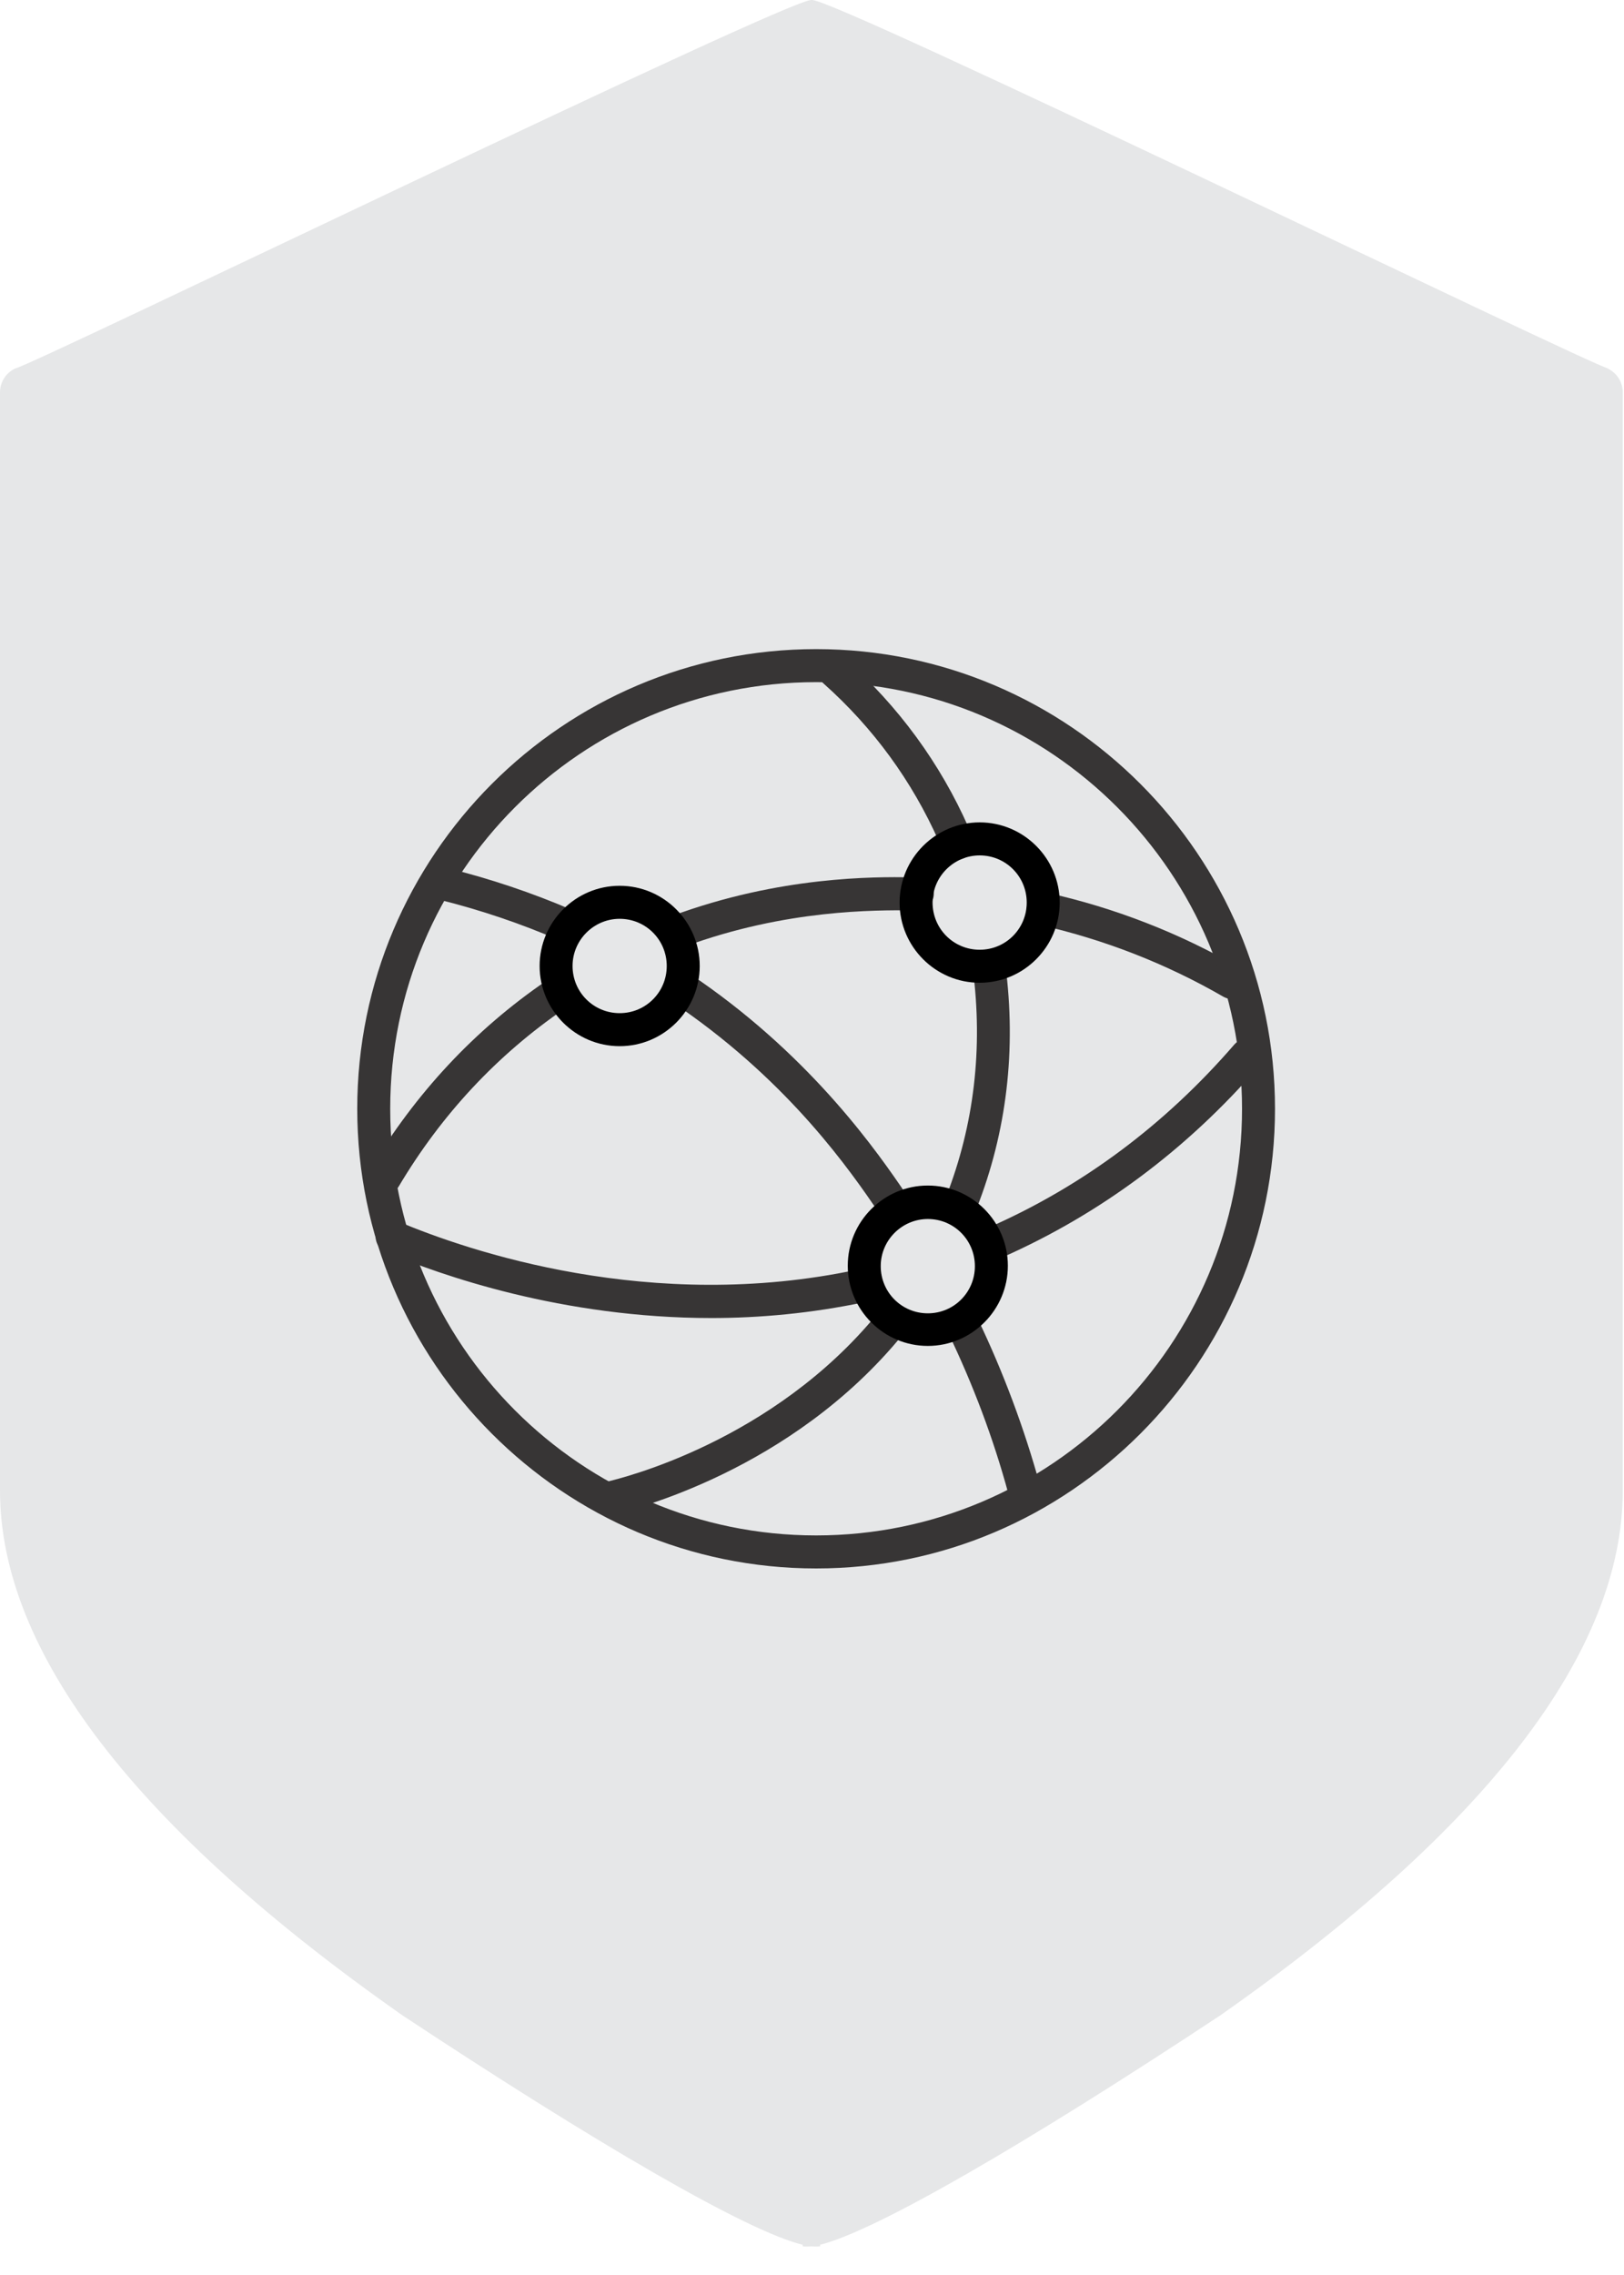
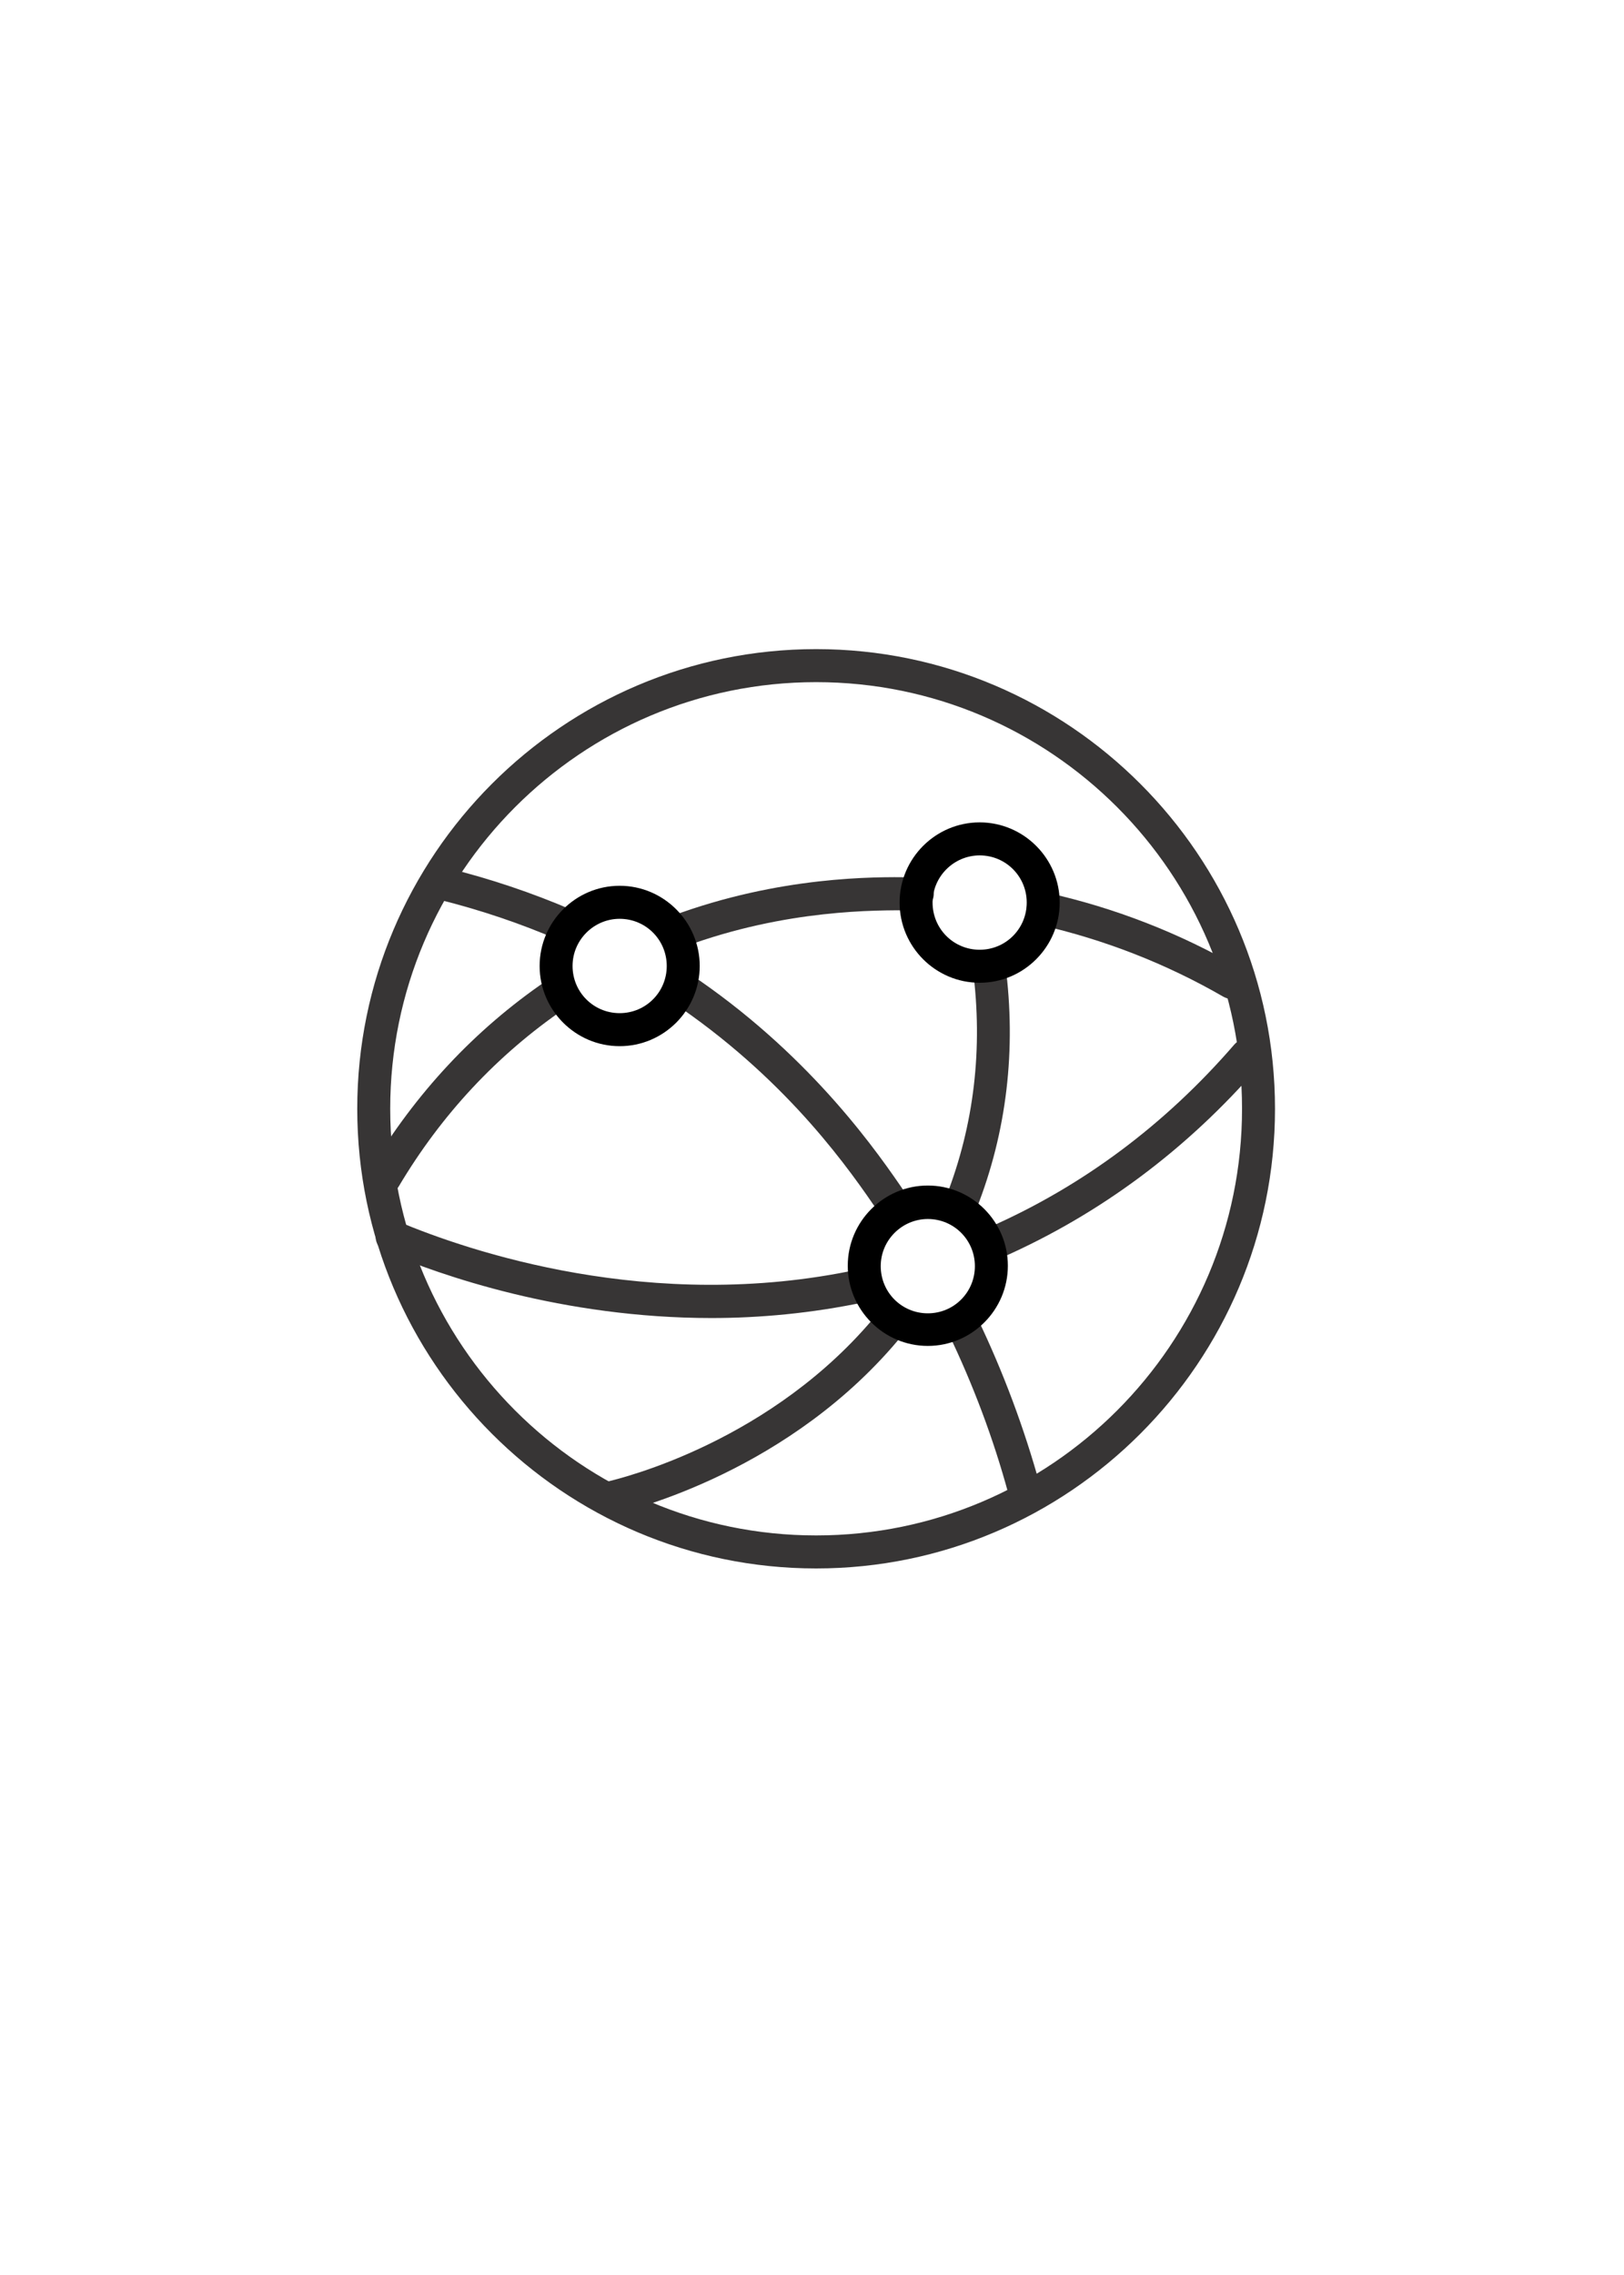
<svg xmlns="http://www.w3.org/2000/svg" width="50" height="70" viewBox="0 0 50 70" fill="none">
-   <path d="M49.512 11.337C49.044 11.27 25.545 -0.133 24.99 0.001C24.445 -0.133 0.937 11.27 0.469 11.337C0.182 11.471 0 11.758 0 12.074V45.862C0 50.812 4.17 56.25 12.395 62.014C18.353 65.949 22.982 68.649 24.713 69.07V69.118C24.78 69.127 24.876 69.127 24.981 69.118C25.086 69.127 25.172 69.127 25.249 69.118V69.07C26.98 68.639 31.609 65.949 37.567 62.014C45.792 56.25 49.962 50.812 49.962 45.862V12.074C49.962 11.758 49.78 11.471 49.493 11.337H49.512Z" fill="#E6E7E8" />
  <path d="M18.787 46.598C18.549 46.598 18.352 46.44 18.286 46.202C18.22 45.925 18.391 45.661 18.668 45.595C19.182 45.476 23.795 44.342 27.011 40.423C27.182 40.212 27.511 40.173 27.722 40.357C27.933 40.529 27.973 40.859 27.788 41.07C24.361 45.265 19.433 46.466 18.879 46.598C18.839 46.598 18.8 46.598 18.773 46.598H18.787Z" fill="#373535" />
  <path d="M29.609 37.508C29.543 37.508 29.49 37.508 29.424 37.469C29.161 37.363 29.029 37.073 29.134 36.809C29.991 34.606 30.268 32.257 29.952 29.817C29.912 29.539 30.11 29.289 30.387 29.249C30.663 29.21 30.914 29.407 30.953 29.685C31.296 32.297 30.993 34.83 30.07 37.178C29.991 37.376 29.807 37.495 29.596 37.495L29.609 37.508Z" fill="#373535" />
-   <path d="M29.477 26.451C29.279 26.451 29.082 26.332 29.003 26.134C28.95 26.015 28.924 25.936 28.897 25.87C28.08 24.036 26.894 22.4 25.352 21.028C25.141 20.844 25.128 20.527 25.313 20.316C25.497 20.105 25.813 20.092 26.024 20.276C27.672 21.741 28.95 23.495 29.82 25.461C29.846 25.527 29.886 25.62 29.939 25.752C30.044 26.015 29.925 26.306 29.662 26.411C29.596 26.438 29.53 26.451 29.464 26.451H29.477Z" fill="#373535" />
  <path d="M17.419 28.971C17.353 28.971 17.287 28.958 17.221 28.932C16.035 28.417 14.783 27.995 13.504 27.678C13.227 27.612 13.069 27.335 13.135 27.071C13.201 26.794 13.478 26.636 13.742 26.702C15.073 27.032 16.377 27.467 17.629 28.008C17.88 28.114 17.998 28.417 17.893 28.681C17.814 28.866 17.629 28.984 17.432 28.984L17.419 28.971Z" fill="#373535" />
  <path d="M27.488 37.547C27.33 37.547 27.171 37.468 27.066 37.323C26.183 36.03 24.351 33.365 20.964 31.016C20.74 30.858 20.674 30.541 20.832 30.304C20.99 30.08 21.307 30.014 21.544 30.172C25.076 32.626 27.053 35.502 27.896 36.742C28.054 36.98 28.002 37.283 27.764 37.455C27.672 37.521 27.58 37.547 27.474 37.547H27.488Z" fill="#373535" />
  <path d="M31.535 46.334C31.311 46.334 31.113 46.188 31.047 45.964C30.586 44.262 29.953 42.587 29.189 41.003C29.07 40.753 29.176 40.449 29.426 40.331C29.676 40.212 29.98 40.317 30.098 40.568C30.889 42.217 31.535 43.946 32.022 45.713C32.101 45.99 31.93 46.267 31.666 46.334C31.627 46.334 31.574 46.347 31.535 46.347V46.334Z" fill="#373535" />
  <path d="M37.926 30.74C37.833 30.74 37.754 30.714 37.675 30.674C35.896 29.645 33.985 28.906 32.008 28.458C31.731 28.392 31.56 28.128 31.626 27.851C31.692 27.574 31.955 27.402 32.232 27.468C34.315 27.93 36.318 28.708 38.189 29.79C38.426 29.935 38.519 30.239 38.374 30.489C38.281 30.648 38.11 30.74 37.939 30.74H37.926Z" fill="#373535" />
  <path d="M20.87 29.157C20.659 29.157 20.474 29.025 20.395 28.827C20.303 28.563 20.435 28.273 20.698 28.18C24.02 26.953 26.932 26.98 28.026 26.993C28.105 26.993 28.171 26.993 28.25 26.993C28.527 26.993 28.751 27.23 28.751 27.507C28.751 27.785 28.514 28.009 28.237 28.009C28.171 28.009 28.105 28.009 28.026 28.009C26.985 28.009 24.217 27.969 21.067 29.13C21.015 29.157 20.949 29.157 20.896 29.157H20.87Z" fill="#373535" />
  <path d="M11.829 36.742C11.737 36.742 11.658 36.716 11.566 36.676C11.329 36.531 11.25 36.215 11.395 35.977C12.791 33.642 14.61 31.689 16.811 30.185C17.048 30.027 17.365 30.08 17.523 30.317C17.681 30.555 17.628 30.858 17.391 31.03C15.309 32.455 13.595 34.288 12.277 36.505C12.185 36.663 12.014 36.756 11.843 36.756L11.829 36.742Z" fill="#373535" />
  <path d="M21.911 40.555C17.311 40.555 13.555 39.236 11.881 38.523C11.618 38.418 11.499 38.114 11.604 37.864C11.71 37.6 12.013 37.481 12.264 37.587C14.399 38.484 20.039 40.423 26.405 39.064C26.681 39.012 26.945 39.183 27.011 39.46C27.064 39.737 26.892 40.001 26.616 40.067C24.981 40.41 23.387 40.555 21.897 40.555H21.911Z" fill="#373535" />
  <path d="M30.663 38.735C30.466 38.735 30.281 38.616 30.202 38.431C30.084 38.181 30.202 37.877 30.466 37.759C33.339 36.492 35.869 34.605 38.004 32.138C38.189 31.927 38.505 31.901 38.716 32.085C38.927 32.27 38.953 32.587 38.769 32.798C36.541 35.371 33.879 37.35 30.874 38.682C30.808 38.709 30.742 38.722 30.663 38.722V38.735Z" fill="#373535" />
  <path d="M25.127 48.26C17.338 48.26 10.999 41.914 10.999 34.117C10.999 26.319 17.338 19.973 25.127 19.973C32.916 19.973 39.255 26.319 39.255 34.117C39.255 41.914 32.916 48.26 25.127 48.26ZM25.127 20.989C17.892 20.989 12.014 26.873 12.014 34.117C12.014 41.36 17.892 47.244 25.127 47.244C32.362 47.244 38.24 41.36 38.24 34.117C38.24 26.873 32.362 20.989 25.127 20.989Z" fill="#373535" />
  <path d="M28.566 41.413C27.208 41.413 26.101 40.305 26.101 38.946C26.101 37.587 27.208 36.478 28.566 36.478C29.923 36.478 31.03 37.587 31.03 38.946C31.03 40.305 29.923 41.413 28.566 41.413ZM28.566 37.508C27.775 37.508 27.116 38.154 27.116 38.959C27.116 39.764 27.762 40.41 28.566 40.41C29.369 40.41 30.015 39.764 30.015 38.959C30.015 38.154 29.369 37.508 28.566 37.508Z" fill="black" />
  <path d="M19.078 32.19C17.721 32.19 16.614 31.081 16.614 29.723C16.614 28.364 17.721 27.255 19.078 27.255C20.436 27.255 21.543 28.364 21.543 29.723C21.543 31.081 20.436 32.19 19.078 32.19ZM19.078 28.271C18.287 28.271 17.628 28.918 17.628 29.723C17.628 30.527 18.274 31.174 19.078 31.174C19.882 31.174 20.528 30.527 20.528 29.723C20.528 28.918 19.882 28.271 19.078 28.271Z" fill="black" />
  <path d="M30.162 30.239C28.804 30.239 27.697 29.13 27.697 27.771C27.697 26.413 28.804 25.304 30.162 25.304C31.519 25.304 32.626 26.413 32.626 27.771C32.626 29.13 31.519 30.239 30.162 30.239ZM30.162 26.32C29.371 26.32 28.712 26.967 28.712 27.771C28.712 28.576 29.358 29.223 30.162 29.223C30.966 29.223 31.611 28.576 31.611 27.771C31.611 26.967 30.966 26.32 30.162 26.32Z" fill="black" />
</svg>